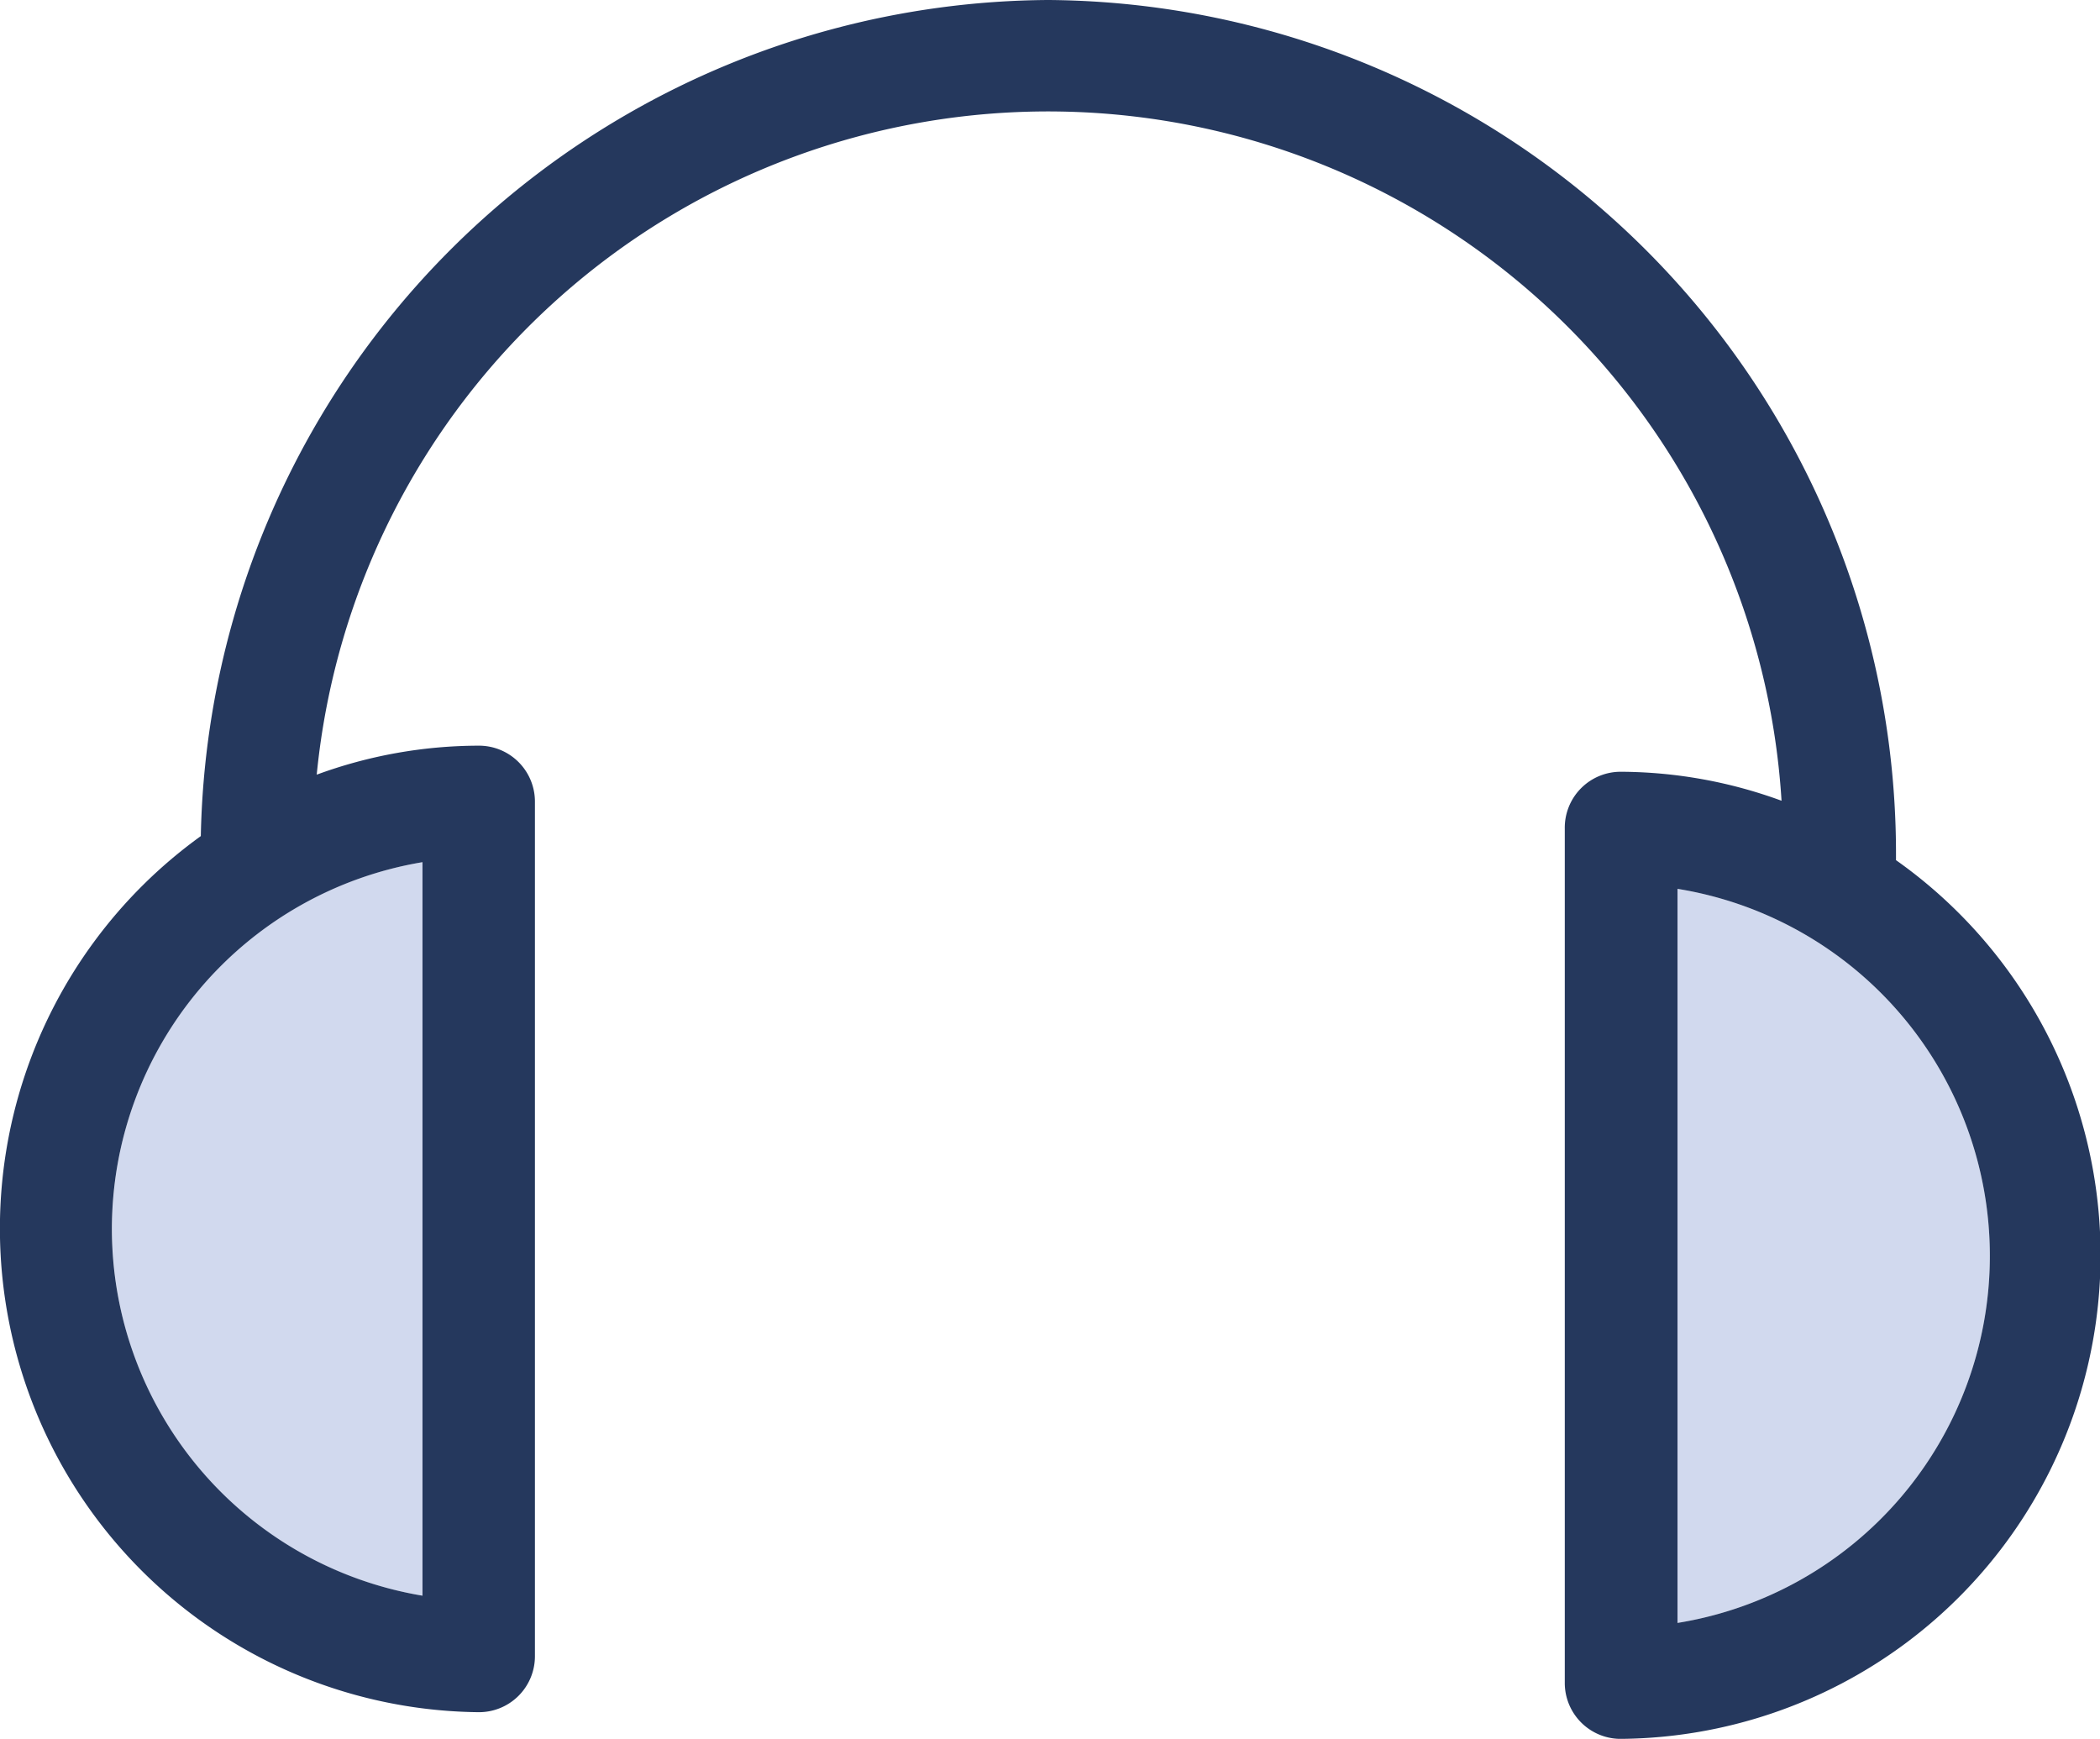
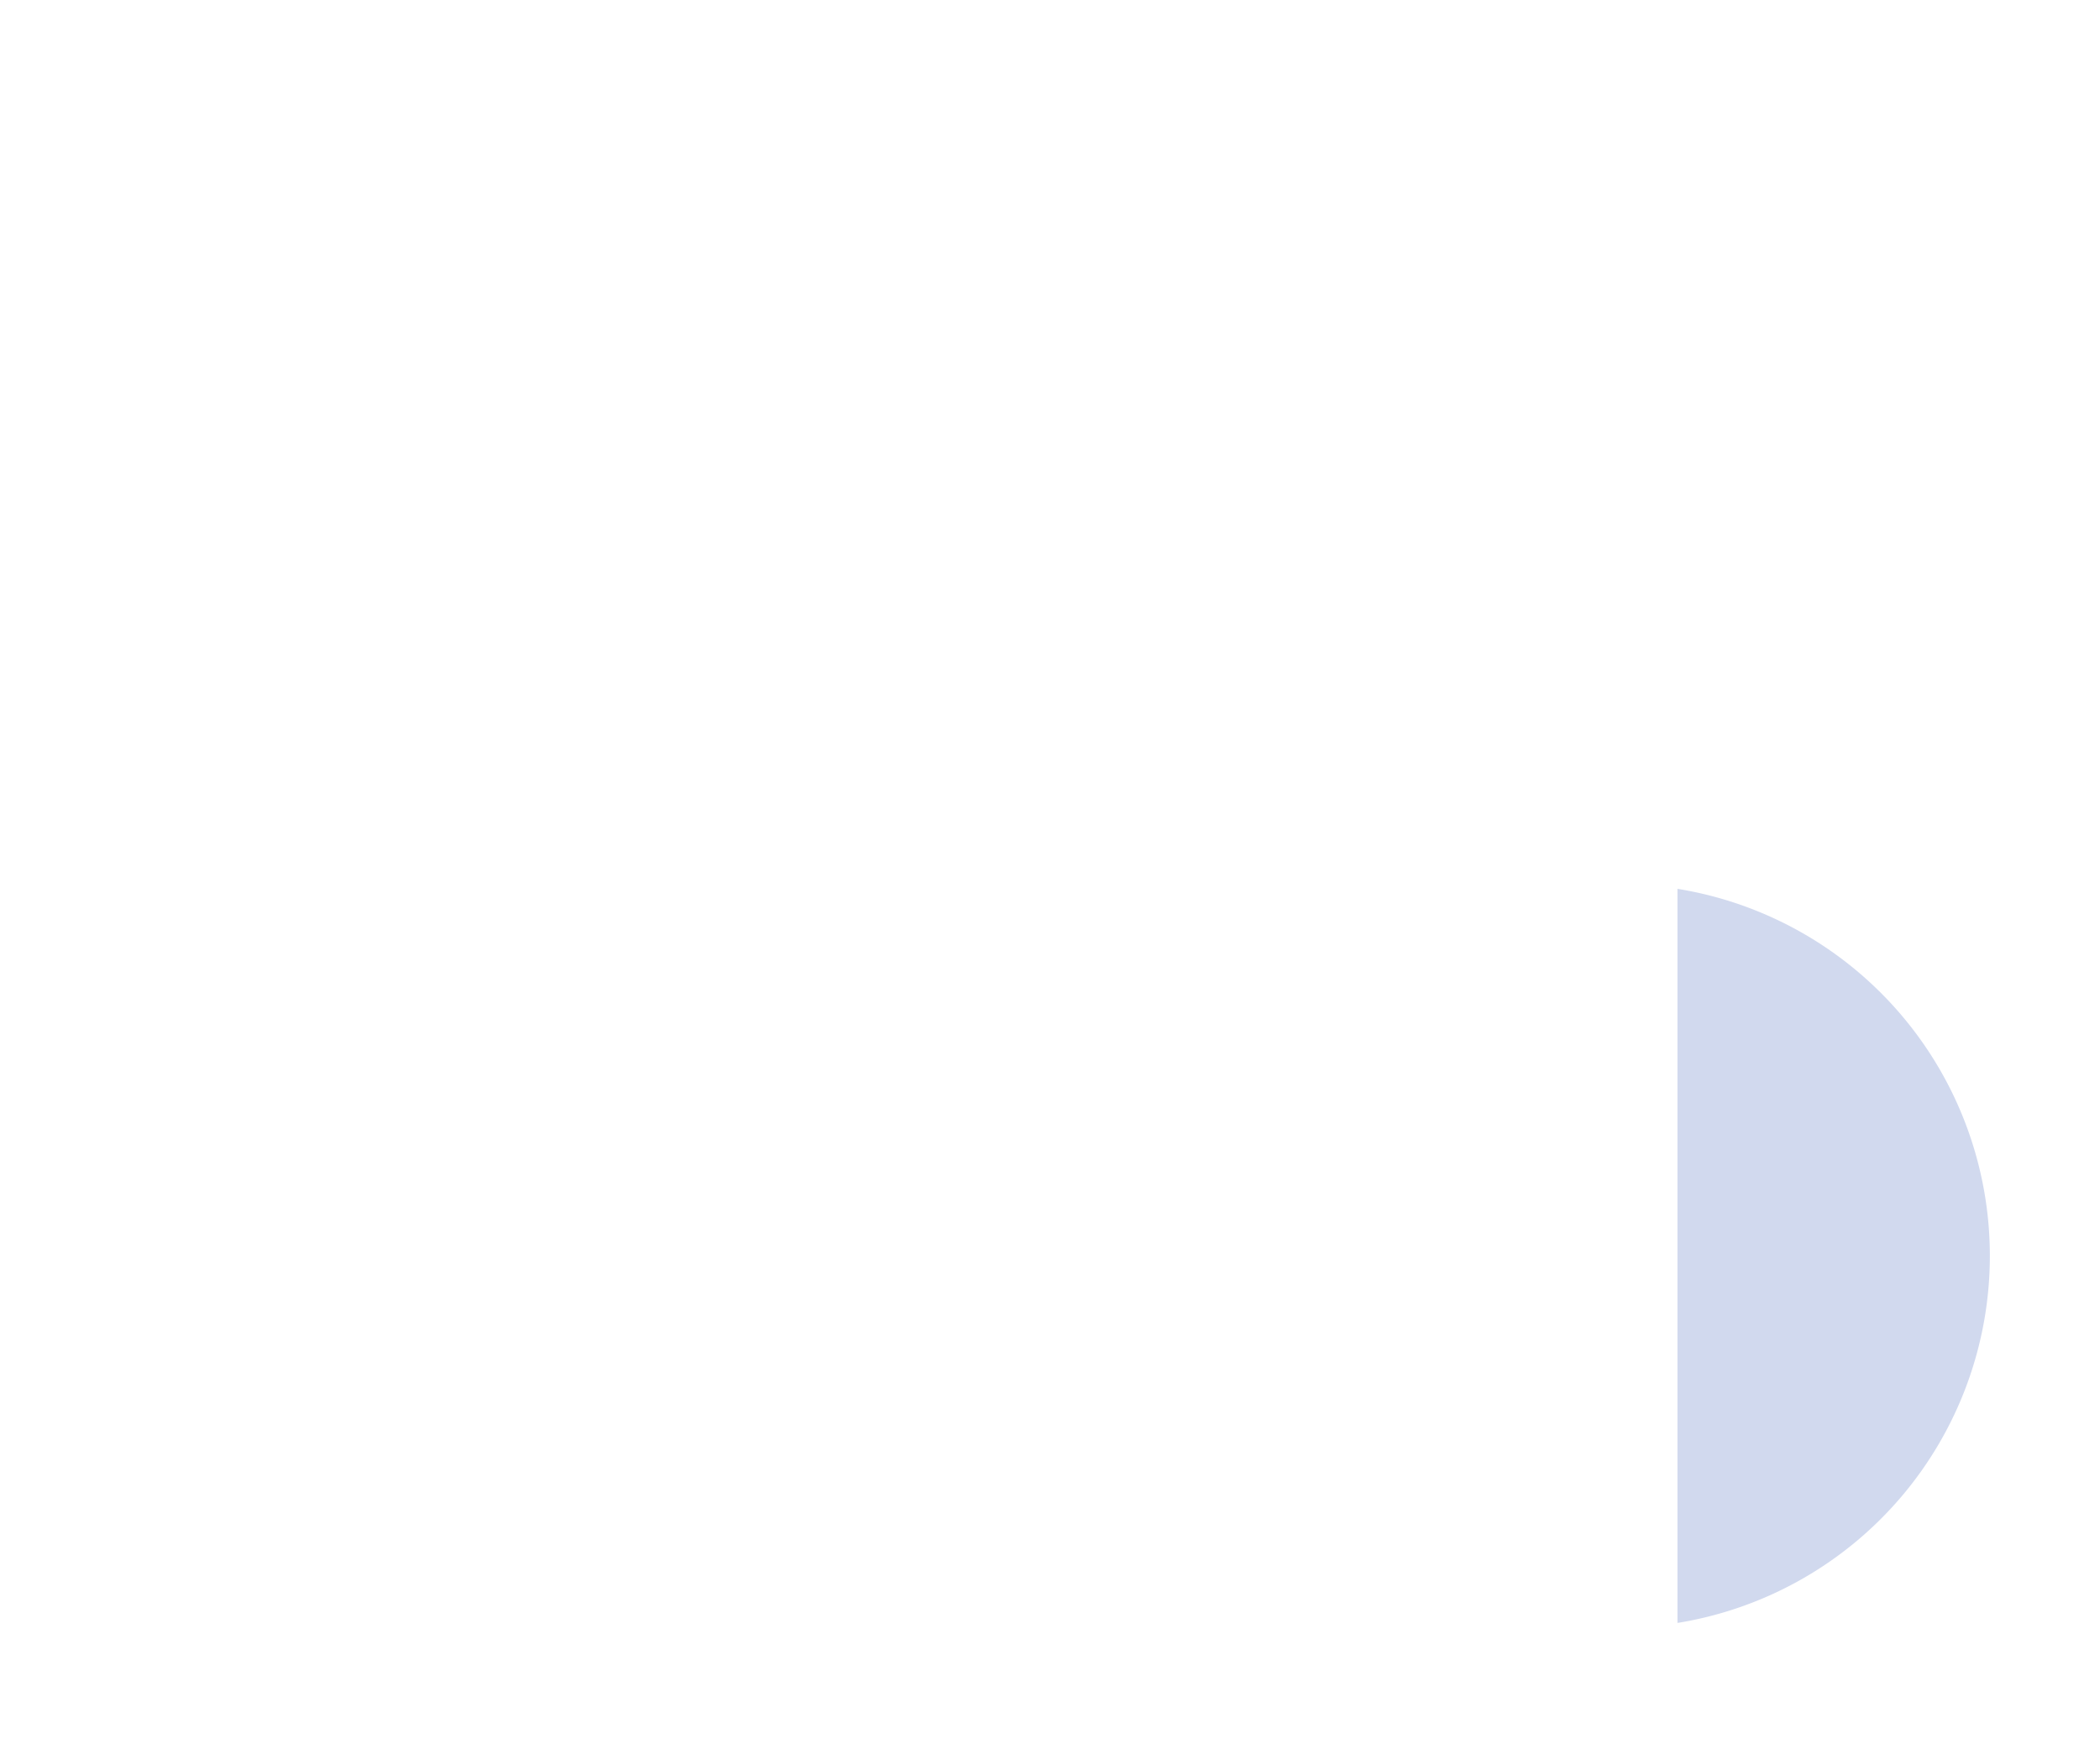
<svg xmlns="http://www.w3.org/2000/svg" id="Layer_15" data-name="Layer 15" viewBox="0 0 72.47 60">
  <defs>
    <style>.cls-1{fill:#d1d9ee;}.cls-2{fill:#25385d;}</style>
  </defs>
  <title>bbb</title>
  <path class="cls-1" d="M57.89,30.67V56A12.83,12.83,0,0,0,57.89,30.67Z" />
-   <path class="cls-1" d="M3.87,42.4A12.78,12.78,0,0,0,14.58,55.06V29.75A12.78,12.78,0,0,0,3.87,42.4Z" />
-   <path class="cls-2" d="M65.43,29.68s0-.07,0-0.12A29.46,29.46,0,0,0,36.17,0,29.43,29.43,0,0,0,6.93,28.85a16.69,16.69,0,0,0,9.59,30.23,1.93,1.93,0,0,0,1.94-1.94V27.67a1.93,1.93,0,0,0-1.94-1.94,16.27,16.27,0,0,0-5.59,1,25.36,25.36,0,0,1,50.55.9,16.27,16.27,0,0,0-5.52-1A1.93,1.93,0,0,0,54,28.59V58.06A1.93,1.93,0,0,0,56,60,16.69,16.69,0,0,0,65.43,29.68ZM14.58,55.06a12.83,12.83,0,0,1,0-25.31V55.06ZM57.89,56V30.67A12.83,12.83,0,0,1,57.89,56Z" />
</svg>